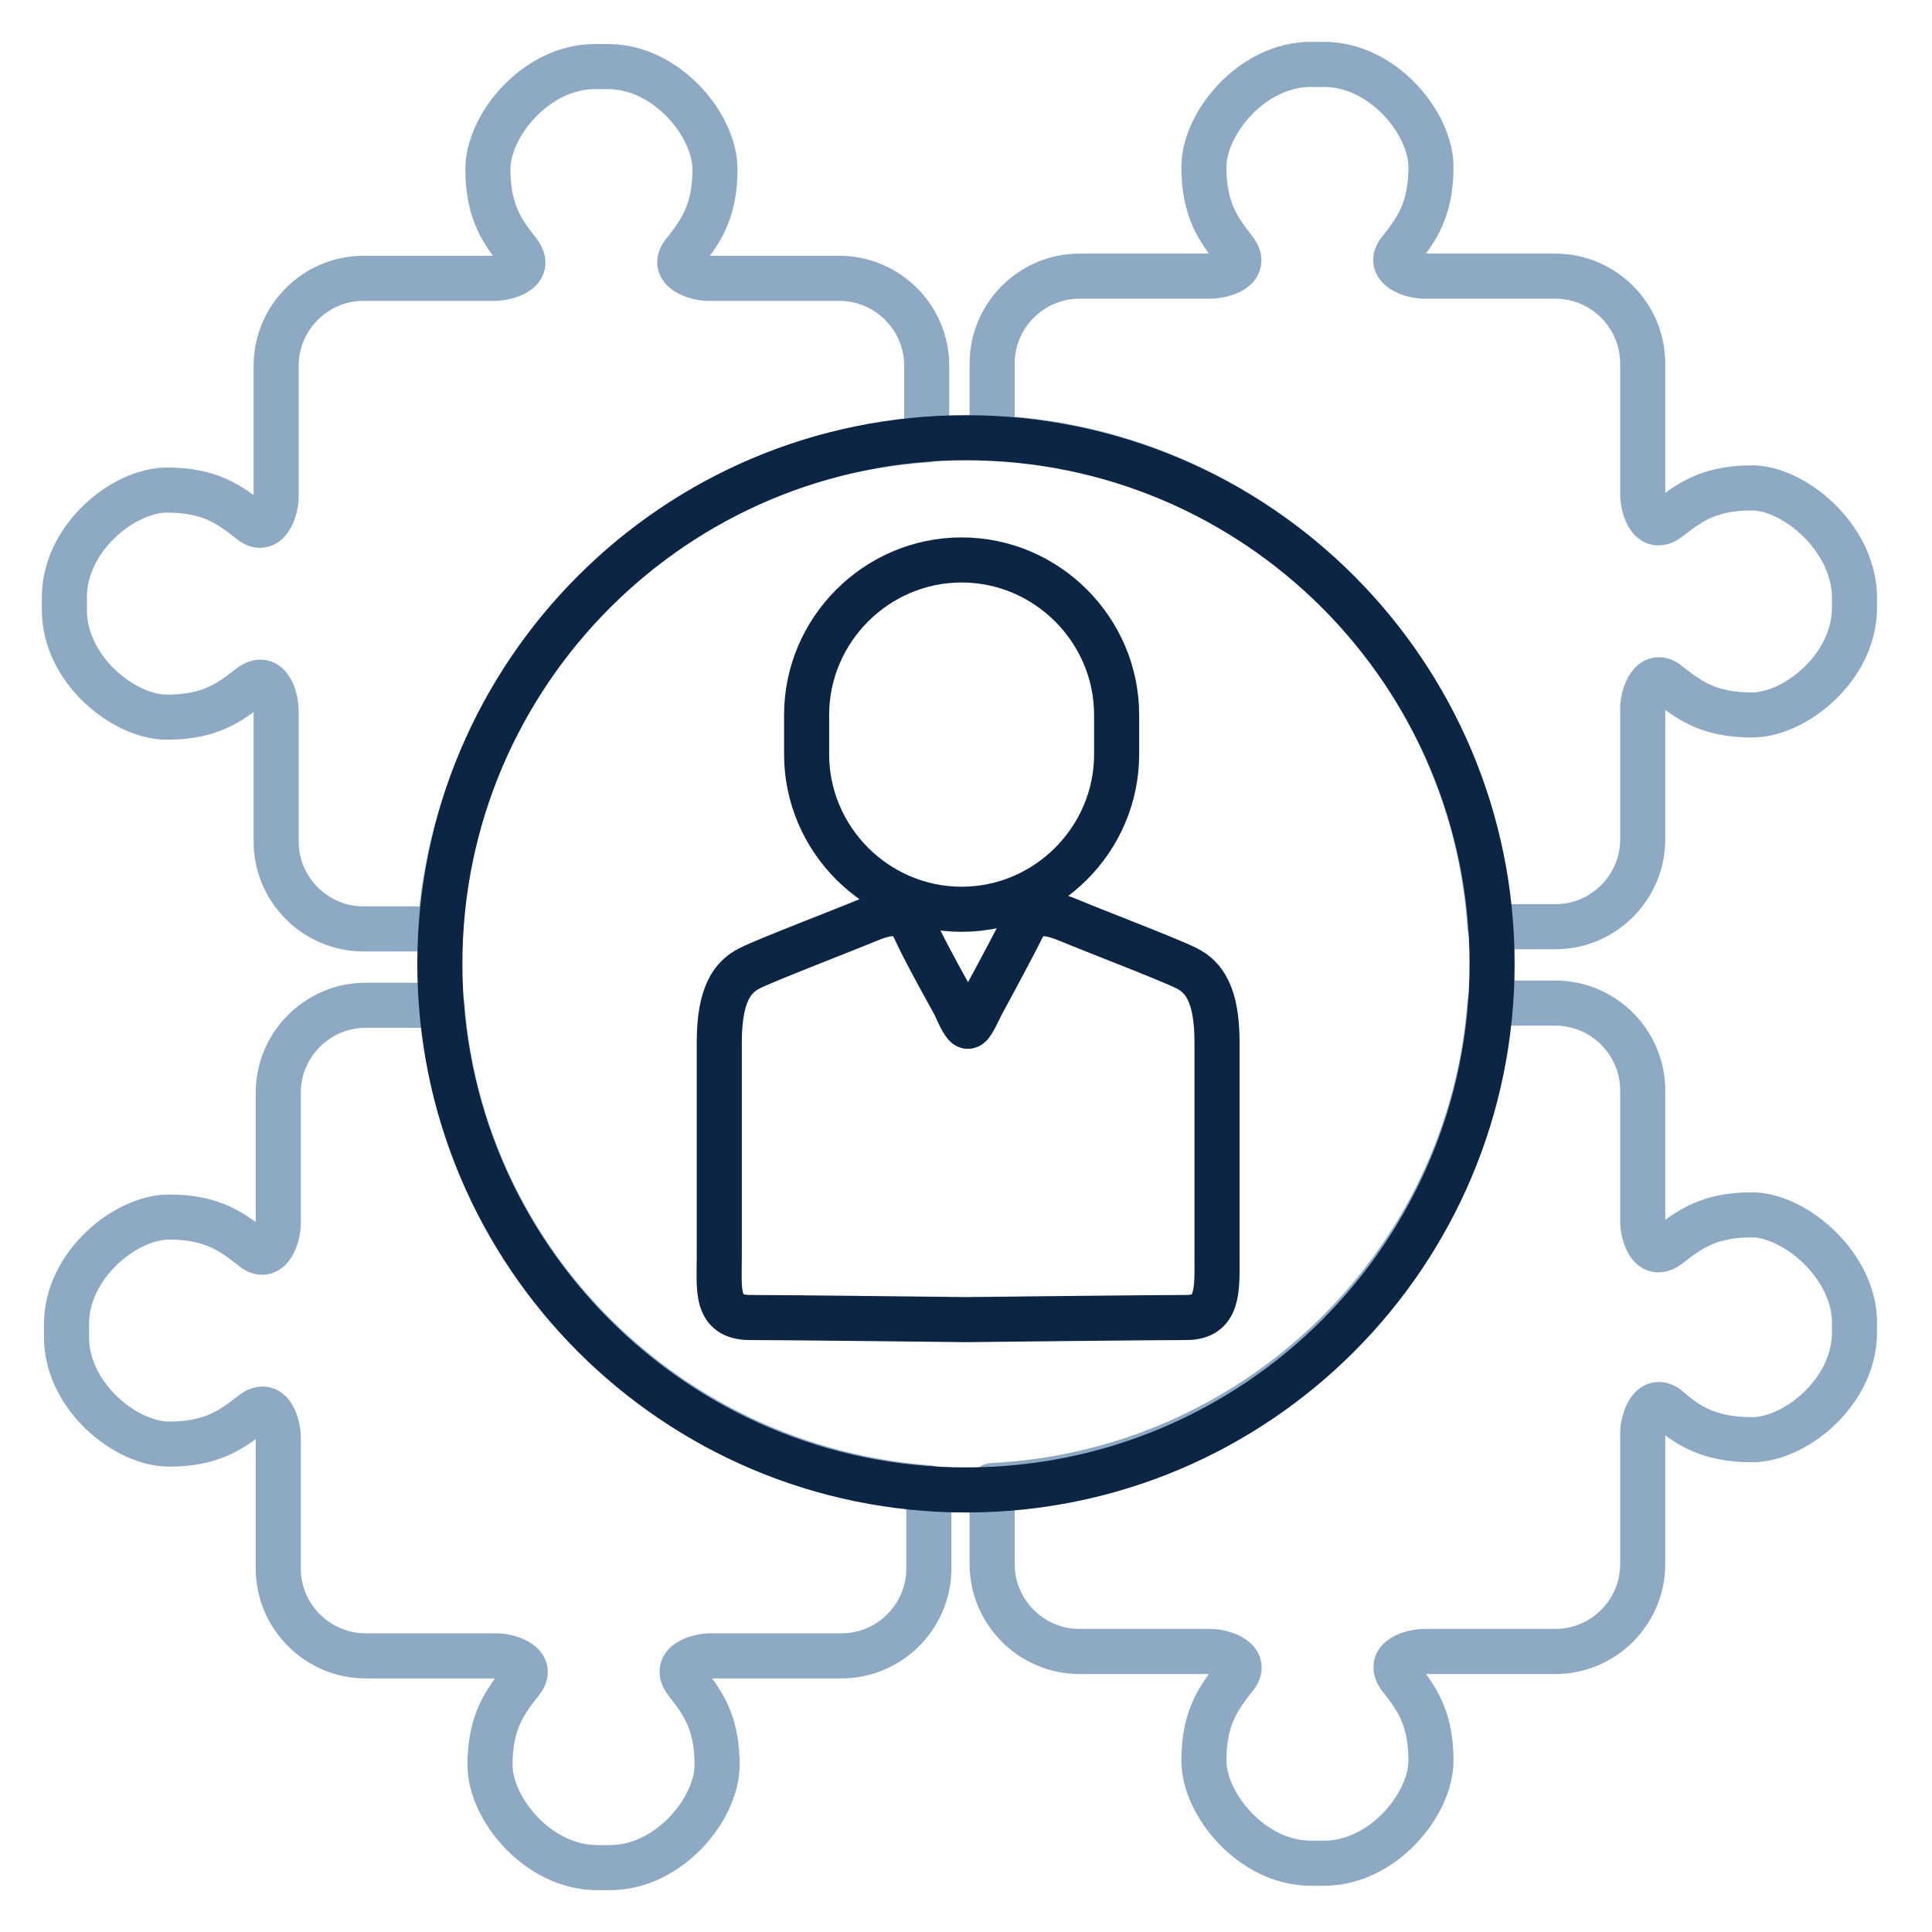
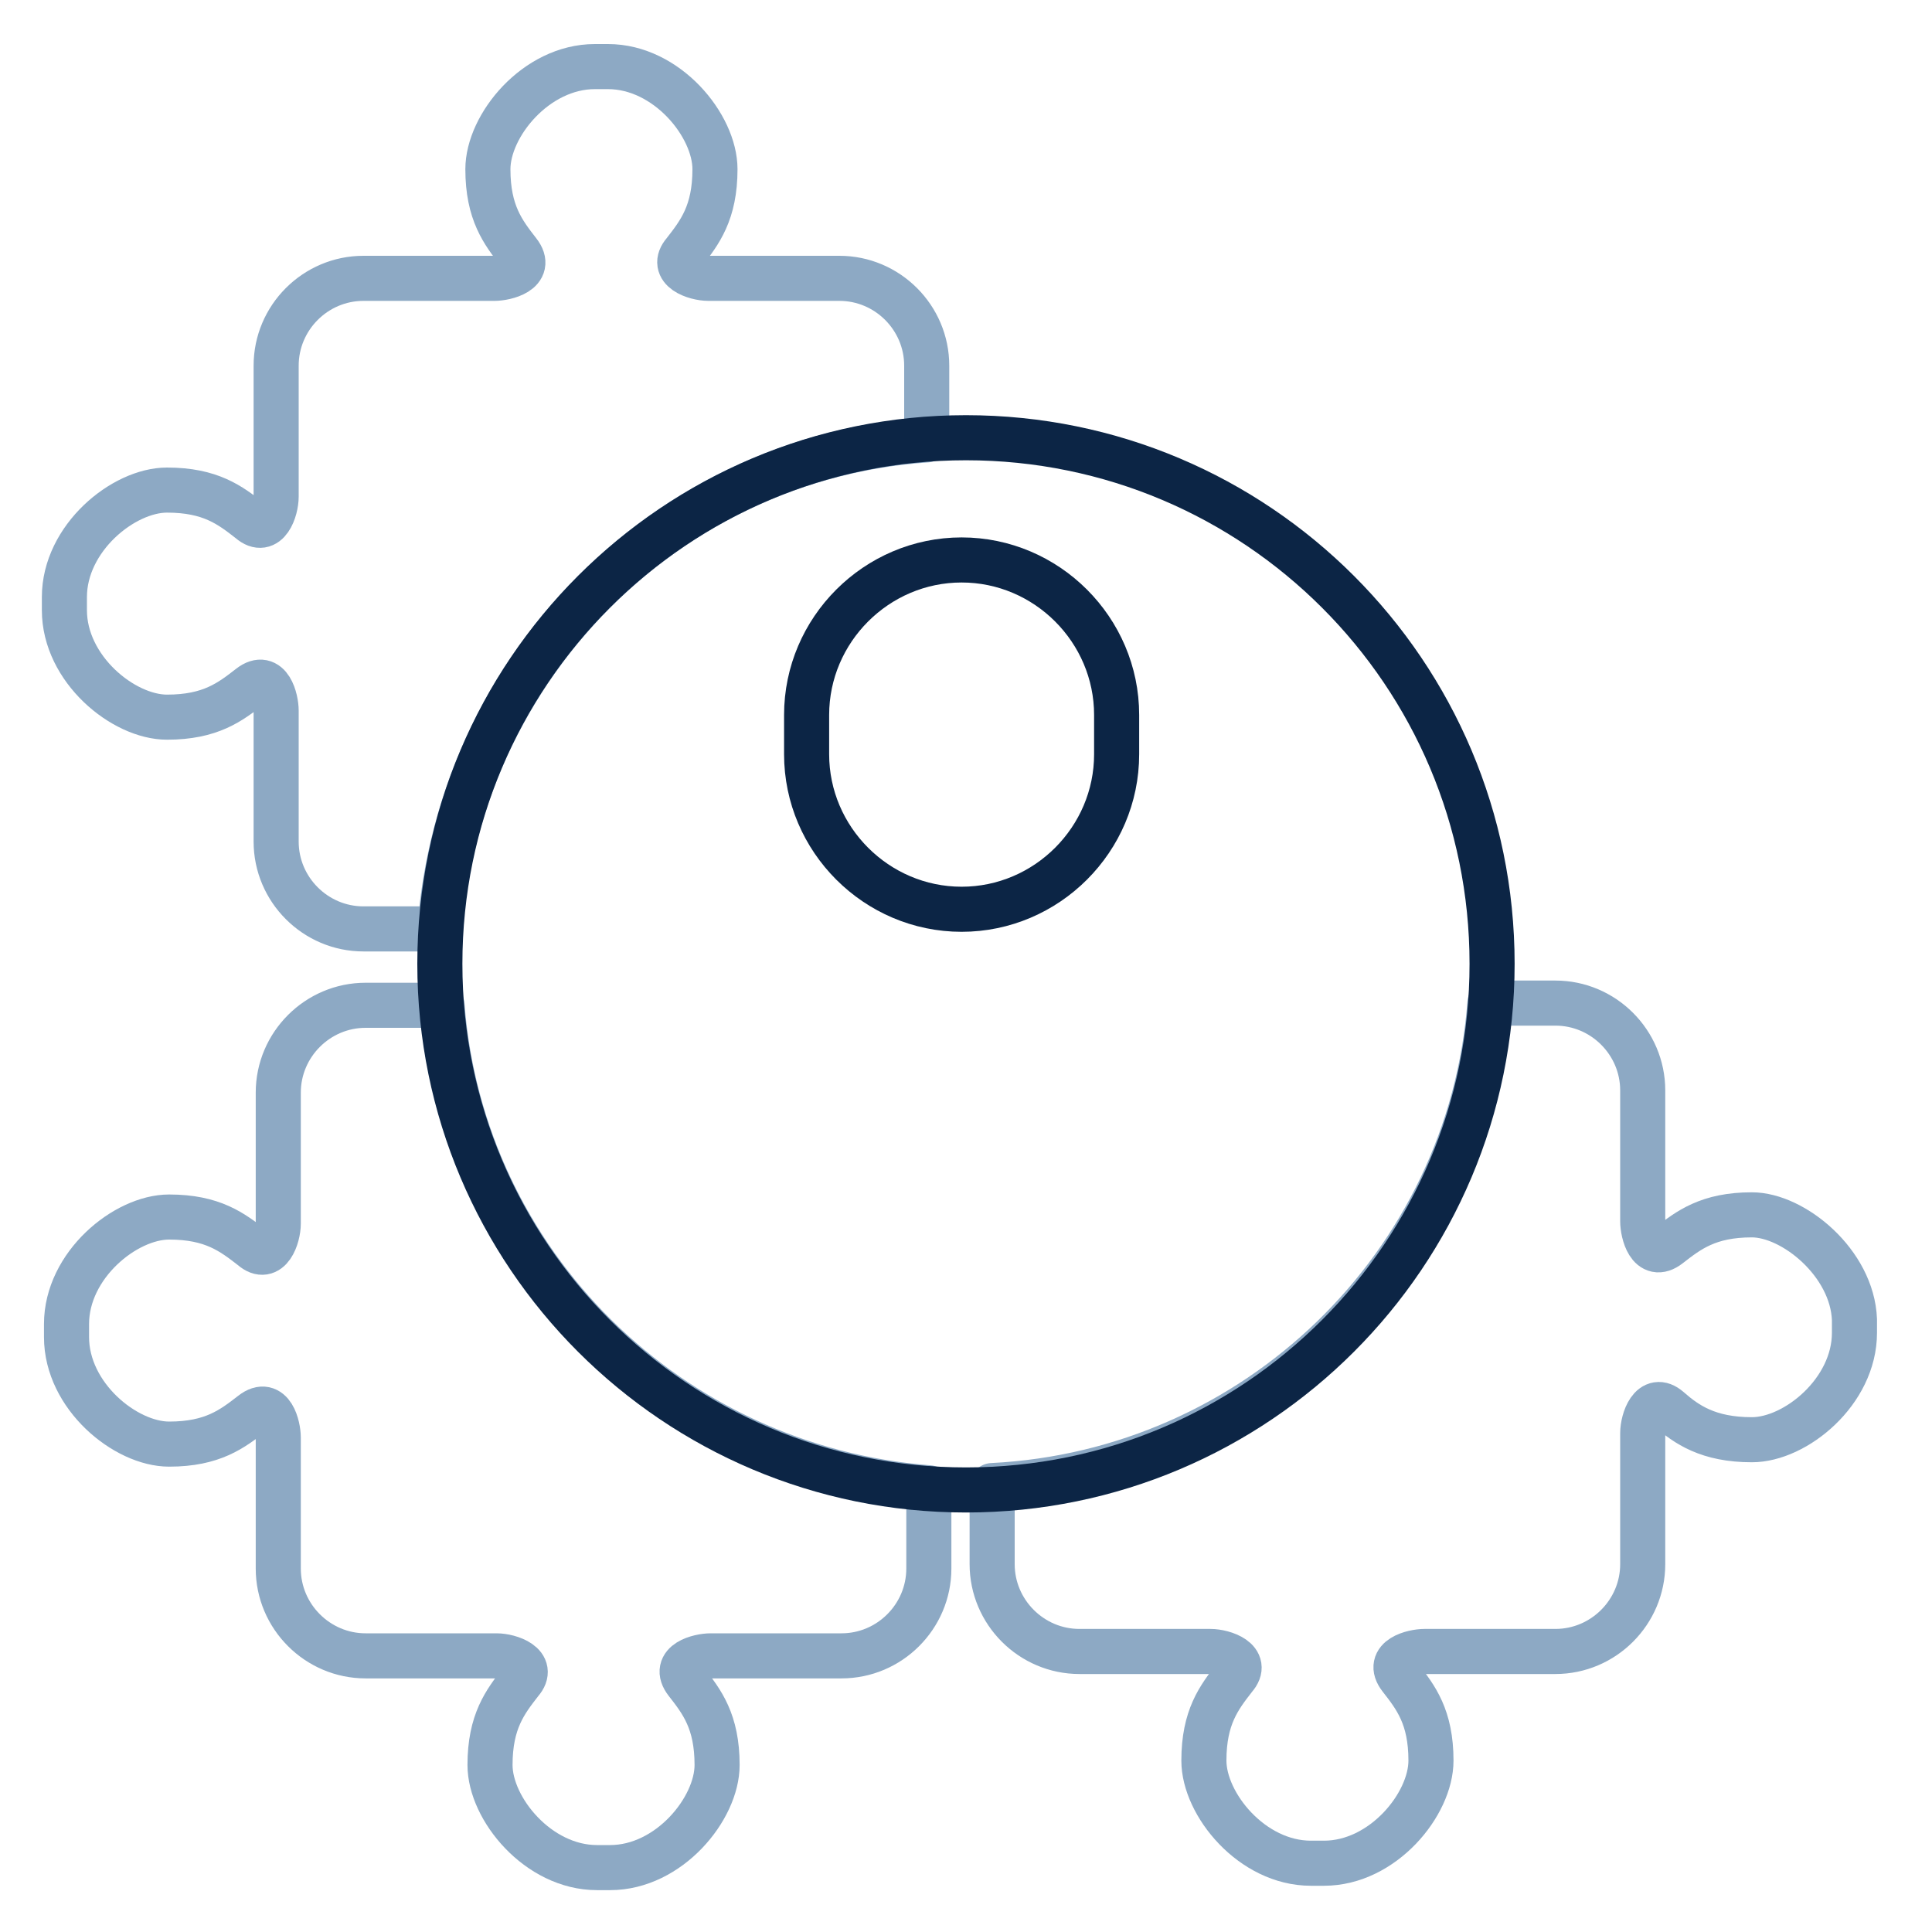
<svg xmlns="http://www.w3.org/2000/svg" width="30" height="30" viewBox="0 0 30 30" fill="none">
  <path d="M14.39 6.831V5.678C14.39 4.932 13.78 4.322 13.034 4.322H11.542H11C10.797 4.322 10.39 4.186 10.627 3.915C10.864 3.61 11.102 3.305 11.102 2.627C11.102 1.949 10.356 1.034 9.441 1.034H9.237C8.322 1.034 7.576 1.949 7.576 2.627C7.576 3.305 7.814 3.61 8.051 3.915C8.288 4.22 7.847 4.322 7.678 4.322H7.136H5.644C4.898 4.322 4.288 4.932 4.288 5.678V7.17C4.288 7.17 4.288 7.508 4.288 7.712C4.288 7.915 4.153 8.322 3.881 8.085C3.576 7.847 3.271 7.61 2.593 7.61C1.915 7.61 1 8.356 1 9.271V9.475C1 10.39 1.915 11.136 2.593 11.136C3.271 11.136 3.576 10.898 3.881 10.661C4.186 10.424 4.288 10.864 4.288 11.034C4.288 11.203 4.288 11.576 4.288 11.576V13.068C4.288 13.814 4.898 14.424 5.644 14.424H6.831C7.136 10.356 10.356 7.102 14.39 6.831Z" stroke="#8DA9C4" stroke-width="0.7" stroke-miterlimit="10" stroke-linecap="round" stroke-linejoin="round" />
  <path d="M6.864 15.61H5.677C4.932 15.61 4.321 16.22 4.321 16.966V18.458C4.321 18.458 4.321 18.797 4.321 19C4.321 19.203 4.186 19.61 3.915 19.373C3.609 19.136 3.304 18.898 2.626 18.898C1.948 18.898 1.033 19.644 1.033 20.559V20.763C1.033 21.678 1.948 22.424 2.626 22.424C3.304 22.424 3.609 22.186 3.915 21.949C4.22 21.712 4.321 22.152 4.321 22.322C4.321 22.525 4.321 22.864 4.321 22.864V24.356C4.321 25.102 4.932 25.712 5.677 25.712H7.169H7.711C7.915 25.712 8.321 25.848 8.084 26.119C7.847 26.424 7.609 26.729 7.609 27.407C7.609 28.085 8.355 29 9.27 29H9.474C10.389 29 11.135 28.085 11.135 27.407C11.135 26.729 10.898 26.424 10.66 26.119C10.423 25.814 10.864 25.712 11.033 25.712H11.576H13.067C13.813 25.712 14.423 25.102 14.423 24.356V23.102C10.389 22.797 7.169 19.61 6.864 15.61Z" stroke="#8DA9C4" stroke-width="0.7" stroke-miterlimit="10" stroke-linecap="round" stroke-linejoin="round" />
  <path d="M27.203 18.864C26.525 18.864 26.22 19.102 25.915 19.339C25.61 19.576 25.508 19.136 25.508 18.966C25.508 18.763 25.508 18.424 25.508 18.424V16.932C25.508 16.186 24.898 15.576 24.152 15.576H23.135C22.83 19.644 19.508 22.864 15.406 23.068V24.288C15.406 25.034 16.016 25.644 16.762 25.644H18.254H18.796C19 25.644 19.406 25.78 19.169 26.051C18.932 26.356 18.694 26.661 18.694 27.339C18.694 28.017 19.44 28.932 20.355 28.932H20.559C21.474 28.932 22.22 28.017 22.22 27.339C22.22 26.661 21.983 26.356 21.745 26.051C21.508 25.746 21.949 25.644 22.118 25.644H22.66H24.152C24.898 25.644 25.508 25.034 25.508 24.288V22.797C25.508 22.797 25.508 22.458 25.508 22.254C25.508 22.051 25.643 21.644 25.915 21.881C26.186 22.119 26.525 22.356 27.203 22.356C27.881 22.356 28.796 21.61 28.796 20.695V20.491C28.762 19.61 27.847 18.864 27.203 18.864Z" stroke="#8DA9C4" stroke-width="0.7" stroke-miterlimit="10" stroke-linecap="round" stroke-linejoin="round" />
-   <path d="M27.203 7.576C26.525 7.576 26.22 7.814 25.915 8.051C25.61 8.288 25.508 7.847 25.508 7.678C25.508 7.475 25.508 7.136 25.508 7.136V5.644C25.508 4.898 24.898 4.288 24.152 4.288H22.66H22.118C21.915 4.288 21.508 4.153 21.745 3.881C21.983 3.576 22.22 3.271 22.22 2.593C22.22 1.915 21.474 1 20.559 1H20.355C19.44 1 18.694 1.915 18.694 2.593C18.694 3.271 18.932 3.576 19.169 3.881C19.406 4.186 18.966 4.288 18.796 4.288H18.254H16.762C16.016 4.288 15.406 4.898 15.406 5.644V6.797C19.542 7 22.864 10.288 23.135 14.39H24.152C24.898 14.39 25.508 13.78 25.508 13.034V11.542C25.508 11.542 25.508 11.203 25.508 11C25.508 10.797 25.643 10.39 25.915 10.627C26.22 10.864 26.525 11.102 27.203 11.102C27.881 11.102 28.796 10.356 28.796 9.441V9.237C28.762 8.322 27.847 7.576 27.203 7.576Z" stroke="#8DA9C4" stroke-width="0.7" stroke-miterlimit="10" stroke-linecap="round" stroke-linejoin="round" />
  <path d="M14.932 14.119C13.61 14.119 12.525 13.034 12.525 11.712V11.102C12.525 9.78 13.61 8.695 14.932 8.695C16.254 8.695 17.339 9.78 17.339 11.102V11.712C17.339 13.034 16.254 14.119 14.932 14.119Z" stroke="#0C2545" stroke-width="0.7" stroke-miterlimit="10" />
-   <path d="M14.999 20.491C14.999 20.491 12.186 20.458 11.643 20.458C11.101 20.458 11.169 20.017 11.169 19.509C11.169 19 11.169 16.932 11.169 16.186C11.169 15.441 11.372 15.169 11.643 15.034C11.915 14.898 13.067 14.458 13.474 14.288C13.881 14.119 14.084 14.152 14.22 14.458C14.355 14.763 14.83 15.61 14.83 15.61C14.83 15.61 14.898 15.78 14.965 15.881C15.033 15.983 15.067 15.949 15.169 15.746C15.27 15.542 15.236 15.61 15.236 15.61C15.236 15.61 15.677 14.797 15.847 14.458C15.982 14.152 16.186 14.119 16.593 14.288C16.999 14.458 18.152 14.898 18.423 15.034C18.694 15.169 18.898 15.441 18.898 16.186C18.898 16.932 18.898 19 18.898 19.509C18.898 20.017 18.931 20.458 18.423 20.458C17.915 20.458 14.999 20.491 14.999 20.491Z" stroke="#0C2545" stroke-width="0.7" stroke-miterlimit="10" />
  <path d="M15 23.136C19.512 23.136 23.169 19.478 23.169 14.966C23.169 10.454 19.512 6.797 15 6.797C10.488 6.797 6.83 10.454 6.83 14.966C6.83 19.478 10.488 23.136 15 23.136Z" stroke="#0C2545" stroke-width="0.7" stroke-miterlimit="10" />
</svg>